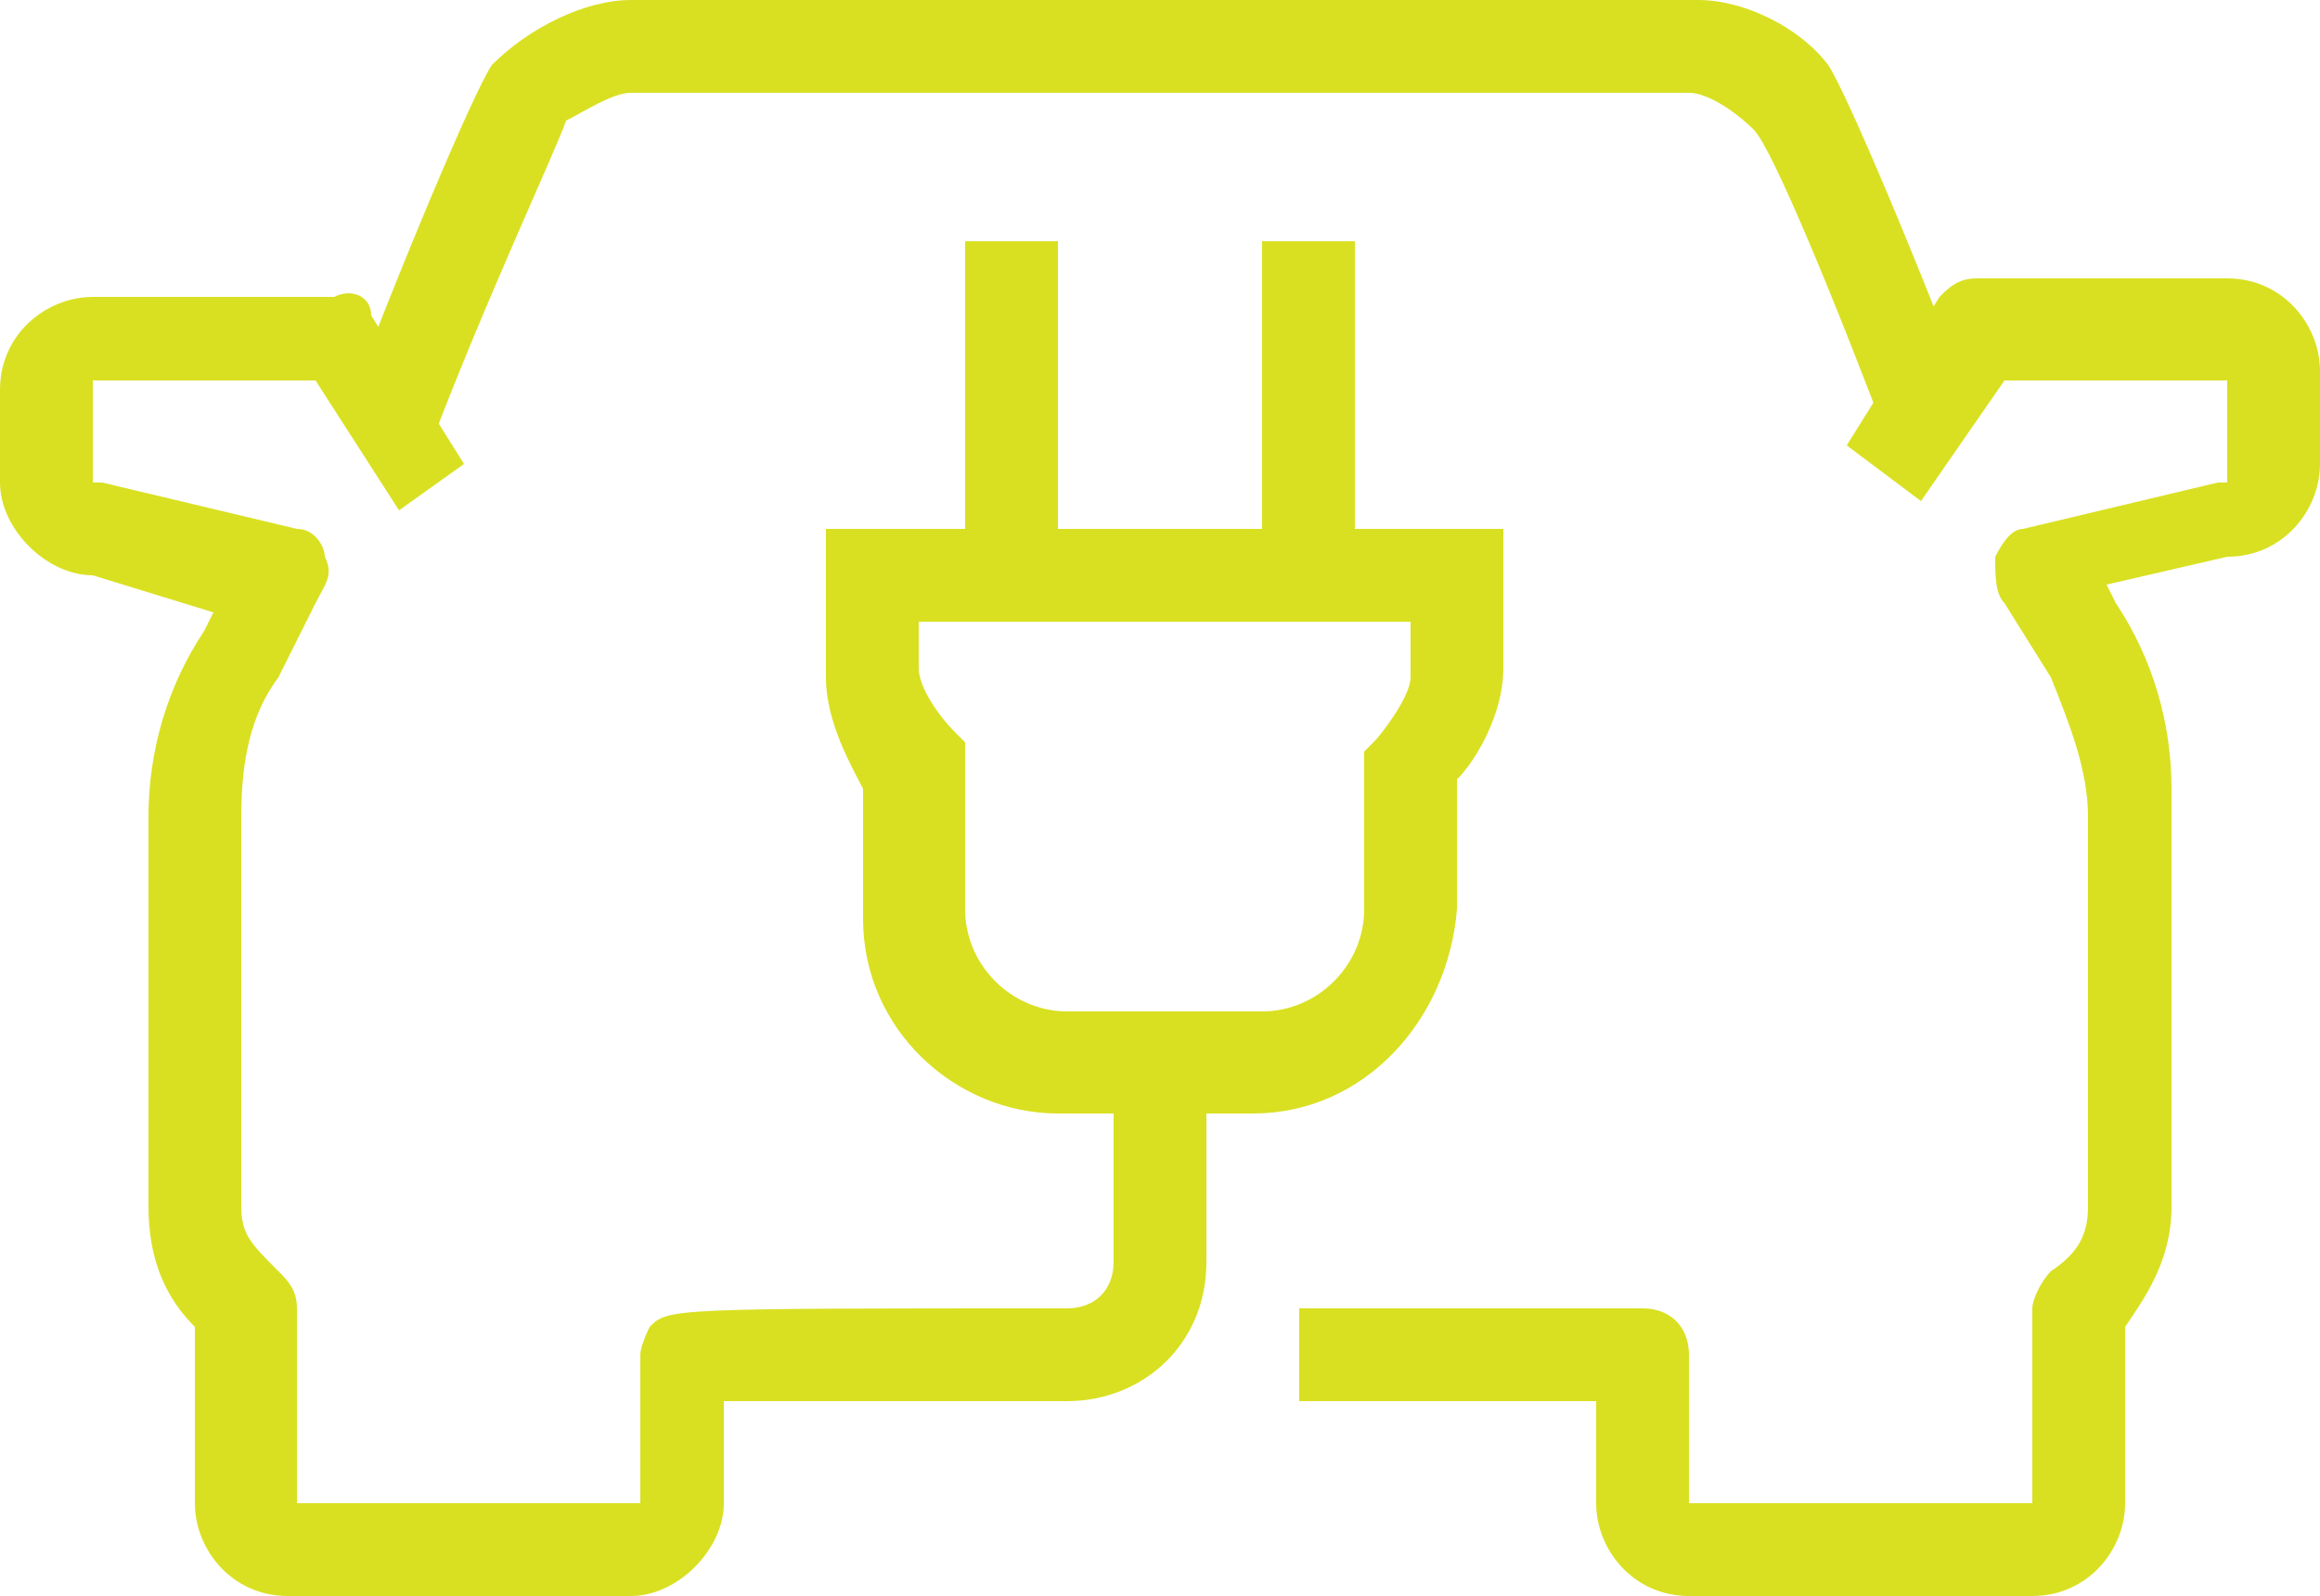
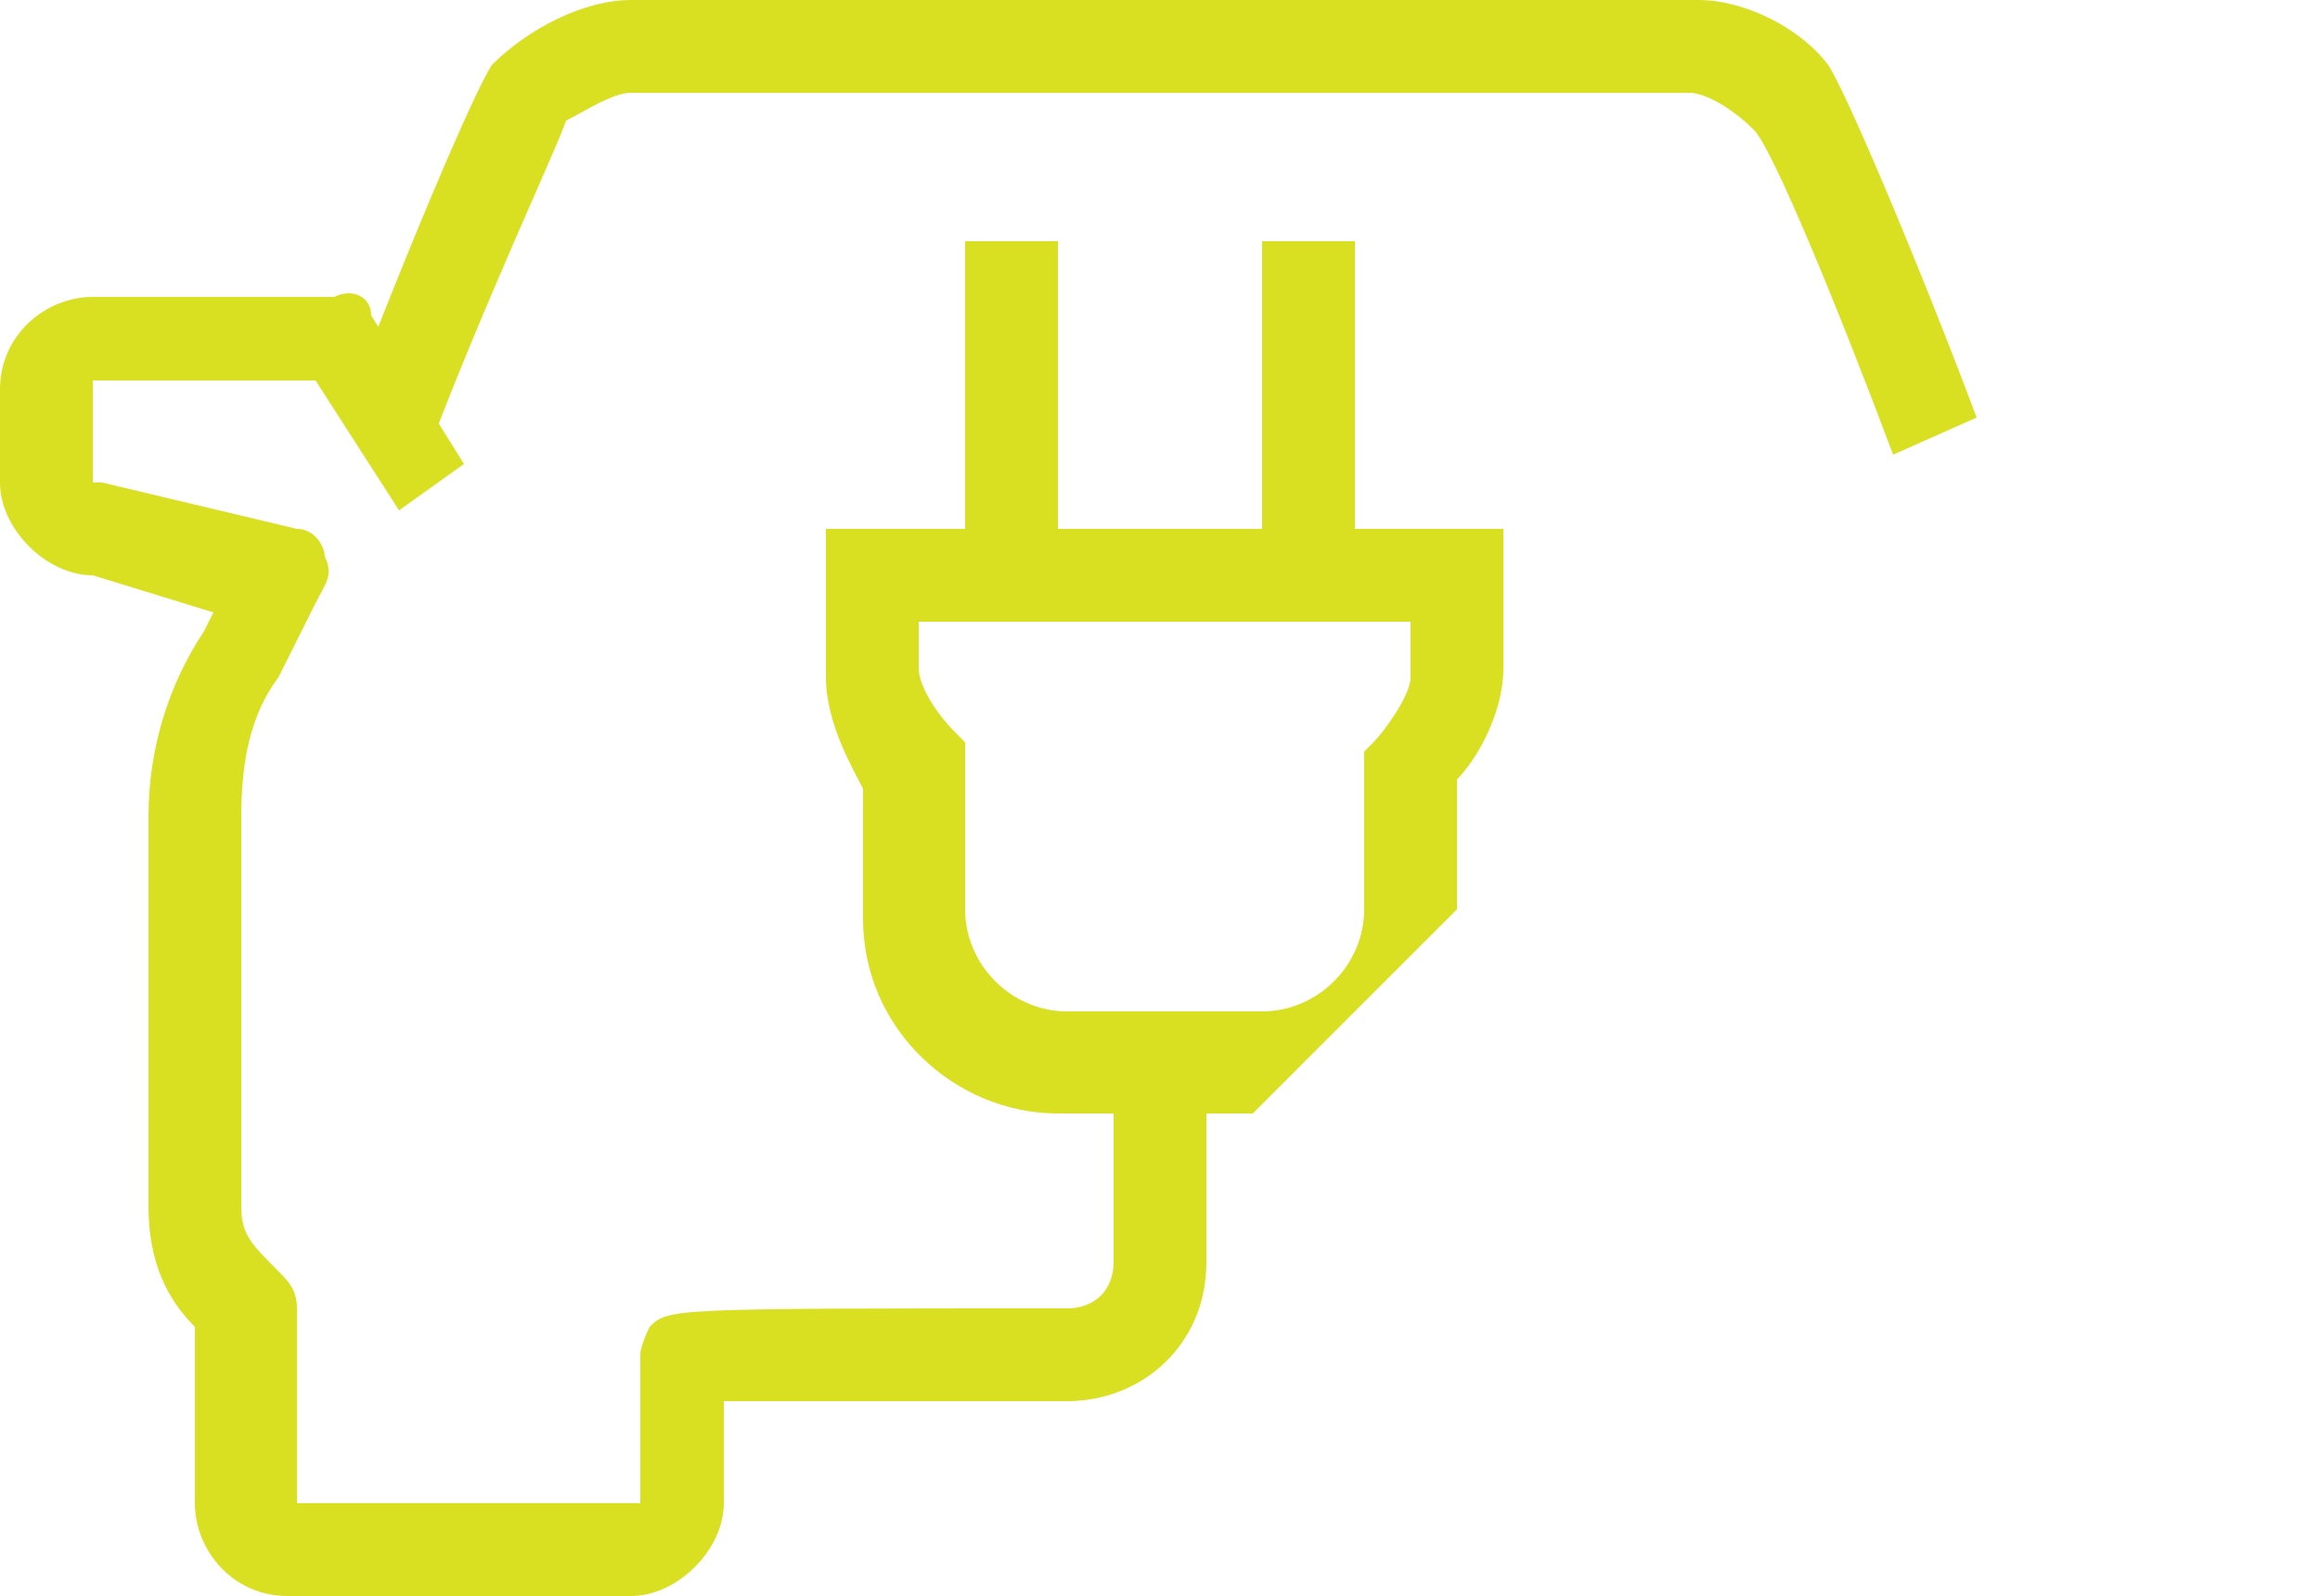
<svg xmlns="http://www.w3.org/2000/svg" version="1.1" x="0px" y="0px" width="25px" height="17.2px" viewBox="0 0 25 17.2" style="enable-background:new 0 0 25 17.2;" xml:space="preserve">
  <style type="text/css">
	.st0{fill:#D9E021;}
</style>
  <defs>
</defs>
  <g>
    <path class="st0" d="M20.4,4.9c-0.6-1.6-1.3-3.3-1.5-3.5C18.7,1.2,18.4,1,18.2,1H6.8C6.6,1,6.3,1.2,6.1,1.3C6,1.6,5.2,3.3,4.6,4.9   L3.7,4.5C4.3,2.9,5.1,1,5.3,0.7C5.7,0.3,6.3,0,6.8,0h11.5c0.5,0,1.1,0.3,1.4,0.7c0.2,0.3,1,2.2,1.6,3.8L20.4,4.9z" />
    <rect x="10.4" y="2.6" class="st0" width="1" height="3.7" />
    <rect x="13.6" y="2.6" class="st0" width="1" height="3.7" />
-     <path class="st0" d="M13.5,12h-2.1c-1.1,0-2.1-0.9-2.1-2.1V8.5C9.2,8.3,8.9,7.8,8.9,7.3V5.7h7.3v1.5c0,0.5-0.3,1-0.5,1.2v1.4   C15.6,11,14.7,12,13.5,12z M9.9,6.7v0.5c0,0.2,0.2,0.5,0.4,0.7l0.1,0.1l0,1.8c0,0.6,0.5,1.1,1.1,1.1h2.1c0.6,0,1.1-0.5,1.1-1.1V8.1   L14.8,8c0.1-0.1,0.4-0.5,0.4-0.7V6.7H9.9z" />
+     <path class="st0" d="M13.5,12h-2.1c-1.1,0-2.1-0.9-2.1-2.1V8.5C9.2,8.3,8.9,7.8,8.9,7.3V5.7h7.3v1.5c0,0.5-0.3,1-0.5,1.2v1.4   z M9.9,6.7v0.5c0,0.2,0.2,0.5,0.4,0.7l0.1,0.1l0,1.8c0,0.6,0.5,1.1,1.1,1.1h2.1c0.6,0,1.1-0.5,1.1-1.1V8.1   L14.8,8c0.1-0.1,0.4-0.5,0.4-0.7V6.7H9.9z" />
    <path class="st0" d="M6.8,17.2H3.1c-0.6,0-1-0.5-1-1v-1.9C1.8,14,1.6,13.6,1.6,13V8.8c0-0.7,0.2-1.4,0.6-2l0.1-0.2L1,6.2   c-0.5,0-1-0.5-1-1v-1c0-0.6,0.5-1,1-1h2.6C3.8,3.1,4,3.2,4,3.4l1,1.6L4.3,5.5L3.4,4.1H1l0,1.1c0,0,0.1,0,0.1,0l2.1,0.5   c0.2,0,0.3,0.2,0.3,0.3c0.1,0.2,0,0.3-0.1,0.5L3,7.3C2.7,7.7,2.6,8.2,2.6,8.8V13c0,0.3,0.1,0.4,0.4,0.7c0.1,0.1,0.2,0.2,0.2,0.4   v2.1l3.7,0l0-1.6c0-0.1,0.1-0.3,0.1-0.3c0.2-0.2,0.2-0.2,4.5-0.2c0.3,0,0.5-0.2,0.5-0.5v-2.1h1v2.1c0,0.9-0.7,1.5-1.5,1.5   c-1.1,0-2.9,0-3.7,0v1.1C7.8,16.7,7.3,17.2,6.8,17.2z" />
-     <path class="st0" d="M21.9,17.2h-3.7c-0.6,0-1-0.5-1-1v-1.1h-3.2v-1h3.7c0.3,0,0.5,0.2,0.5,0.5v1.6l3.7,0l0-2.1   c0-0.1,0.1-0.3,0.2-0.4c0.3-0.2,0.4-0.4,0.4-0.7V8.8c0-0.5-0.2-1-0.4-1.5l-0.5-0.8c-0.1-0.1-0.1-0.3-0.1-0.5   c0.1-0.2,0.2-0.3,0.3-0.3l2.1-0.5c0,0,0.1,0,0.1,0l0-1.1l-2.4,0l-0.9,1.3l-0.8-0.6l1-1.6c0.1-0.1,0.2-0.2,0.4-0.2H24   c0.6,0,1,0.5,1,1v1c0,0.5-0.4,1-1,1l-1.3,0.3l0.1,0.2c0.4,0.6,0.6,1.3,0.6,2V13c0,0.6-0.3,1-0.5,1.3v1.9   C22.9,16.7,22.5,17.2,21.9,17.2z" />
  </g>
</svg>